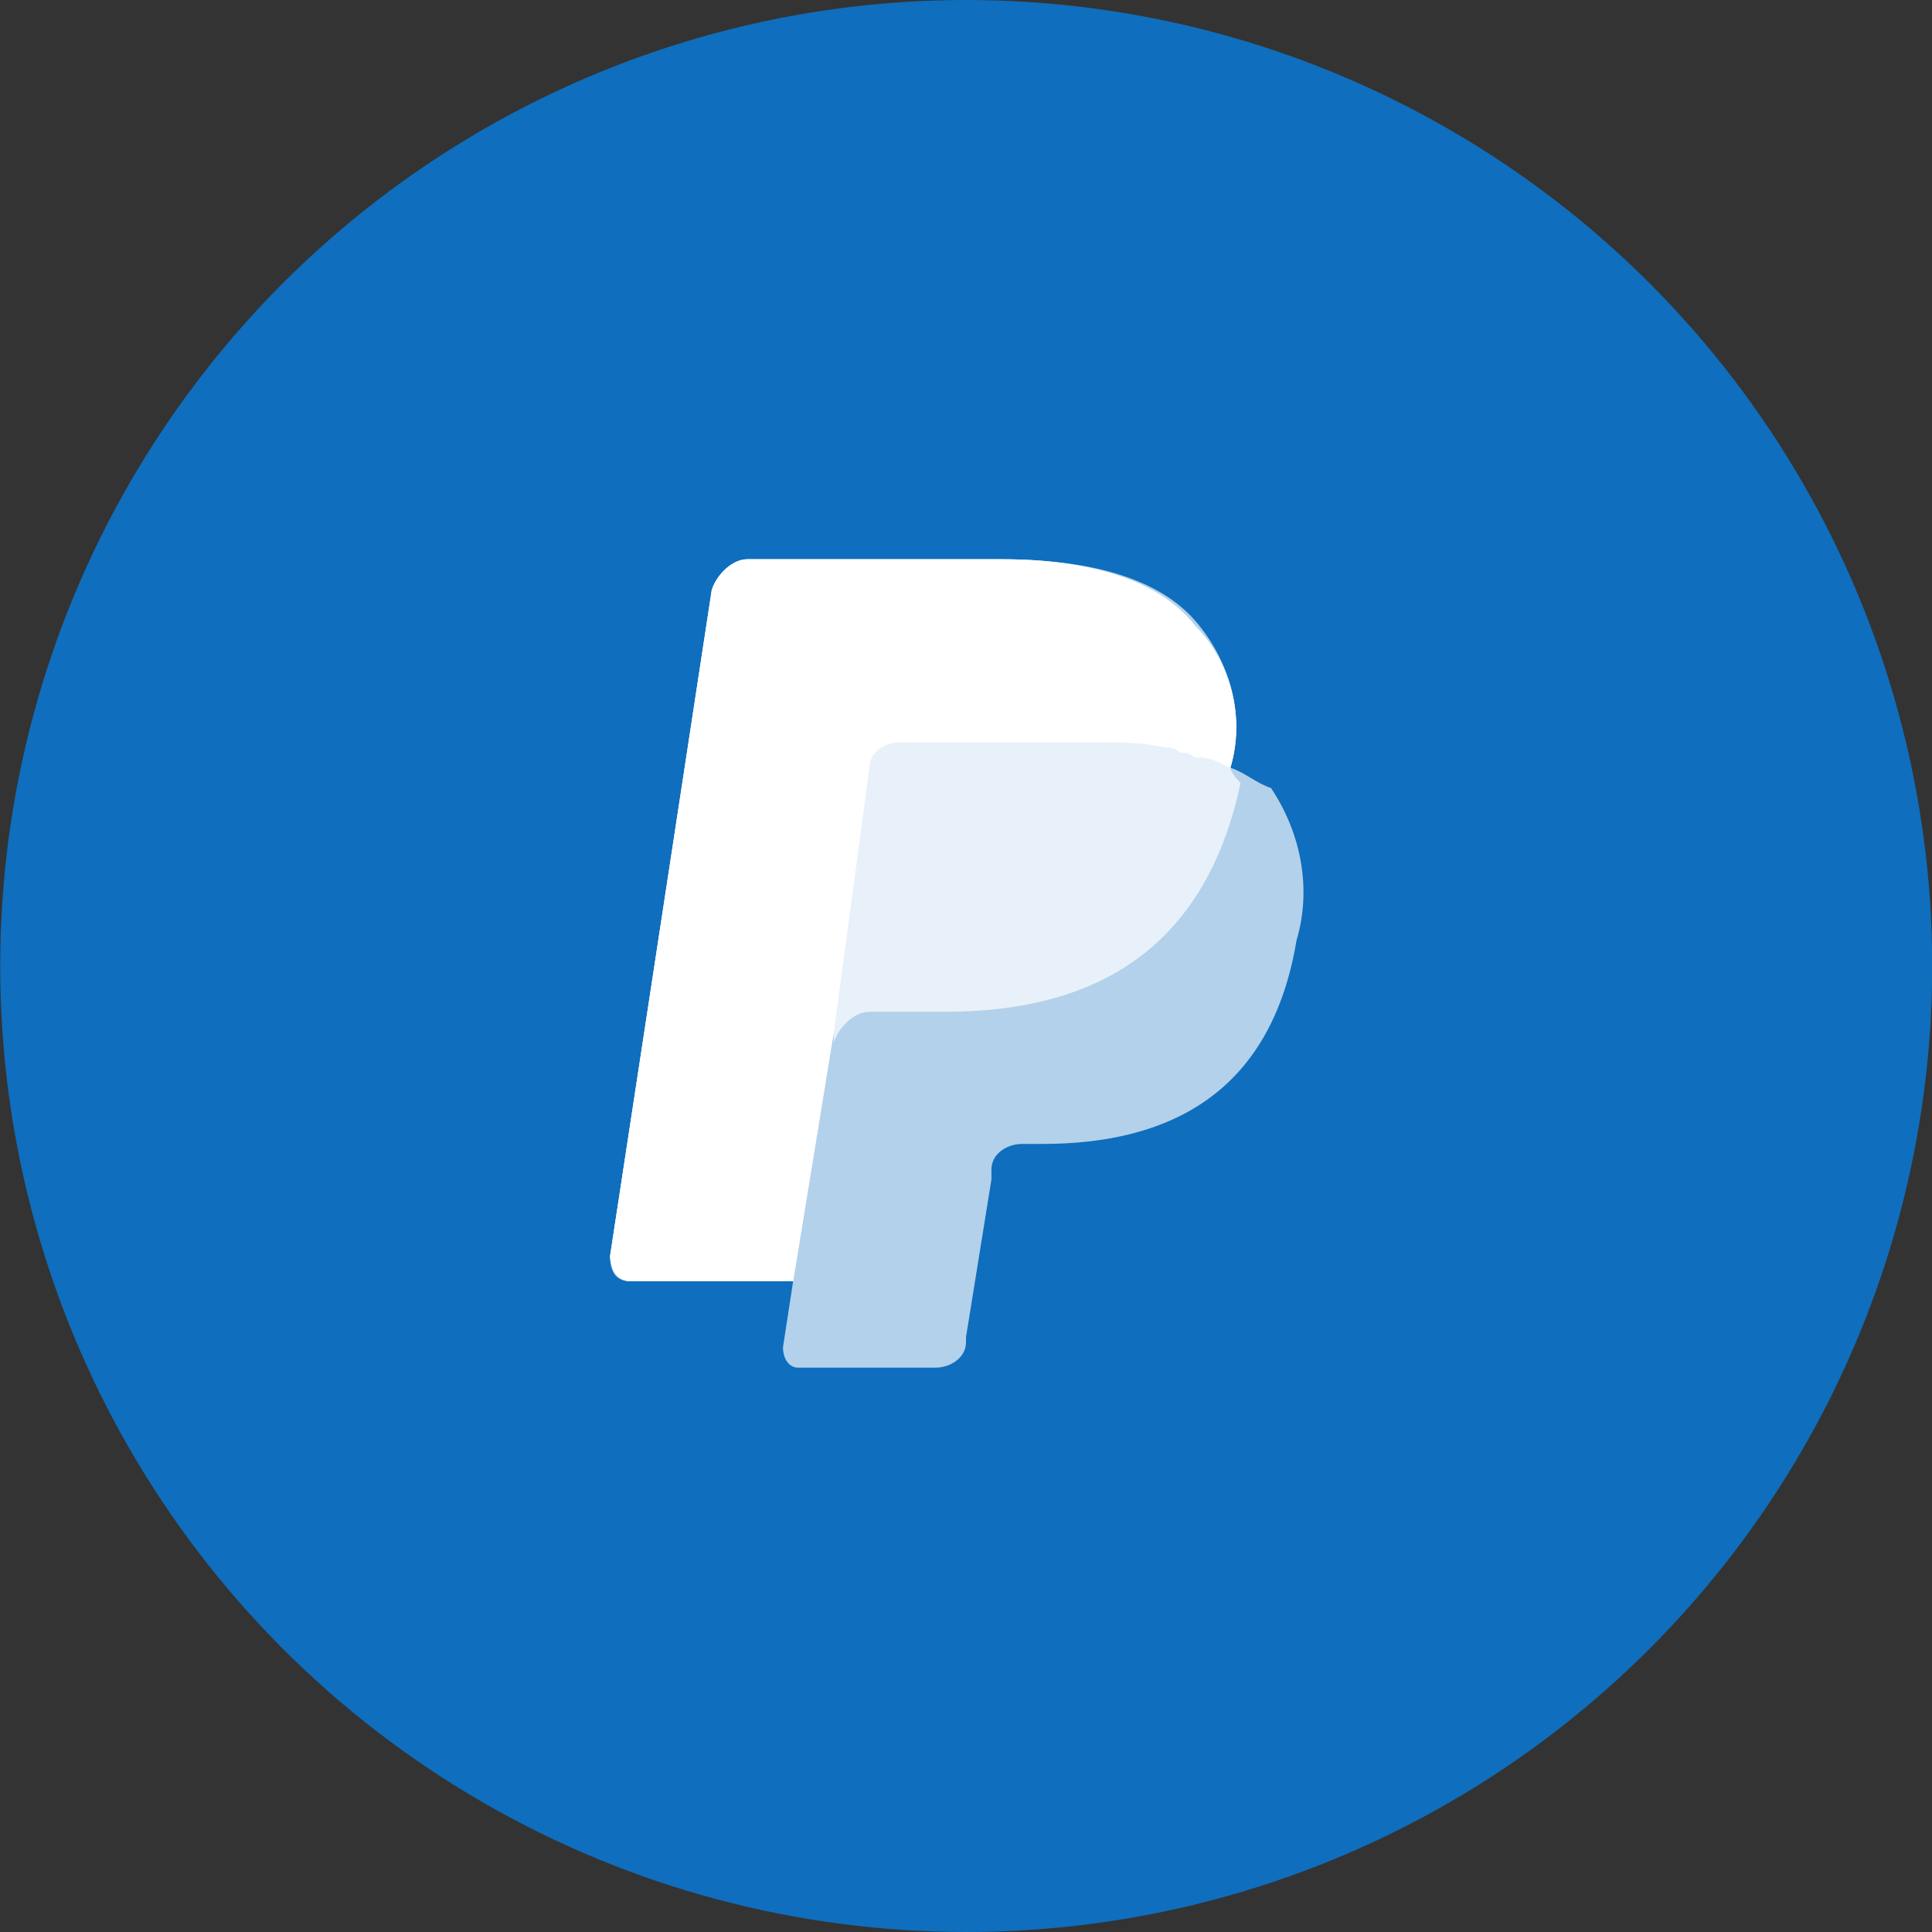
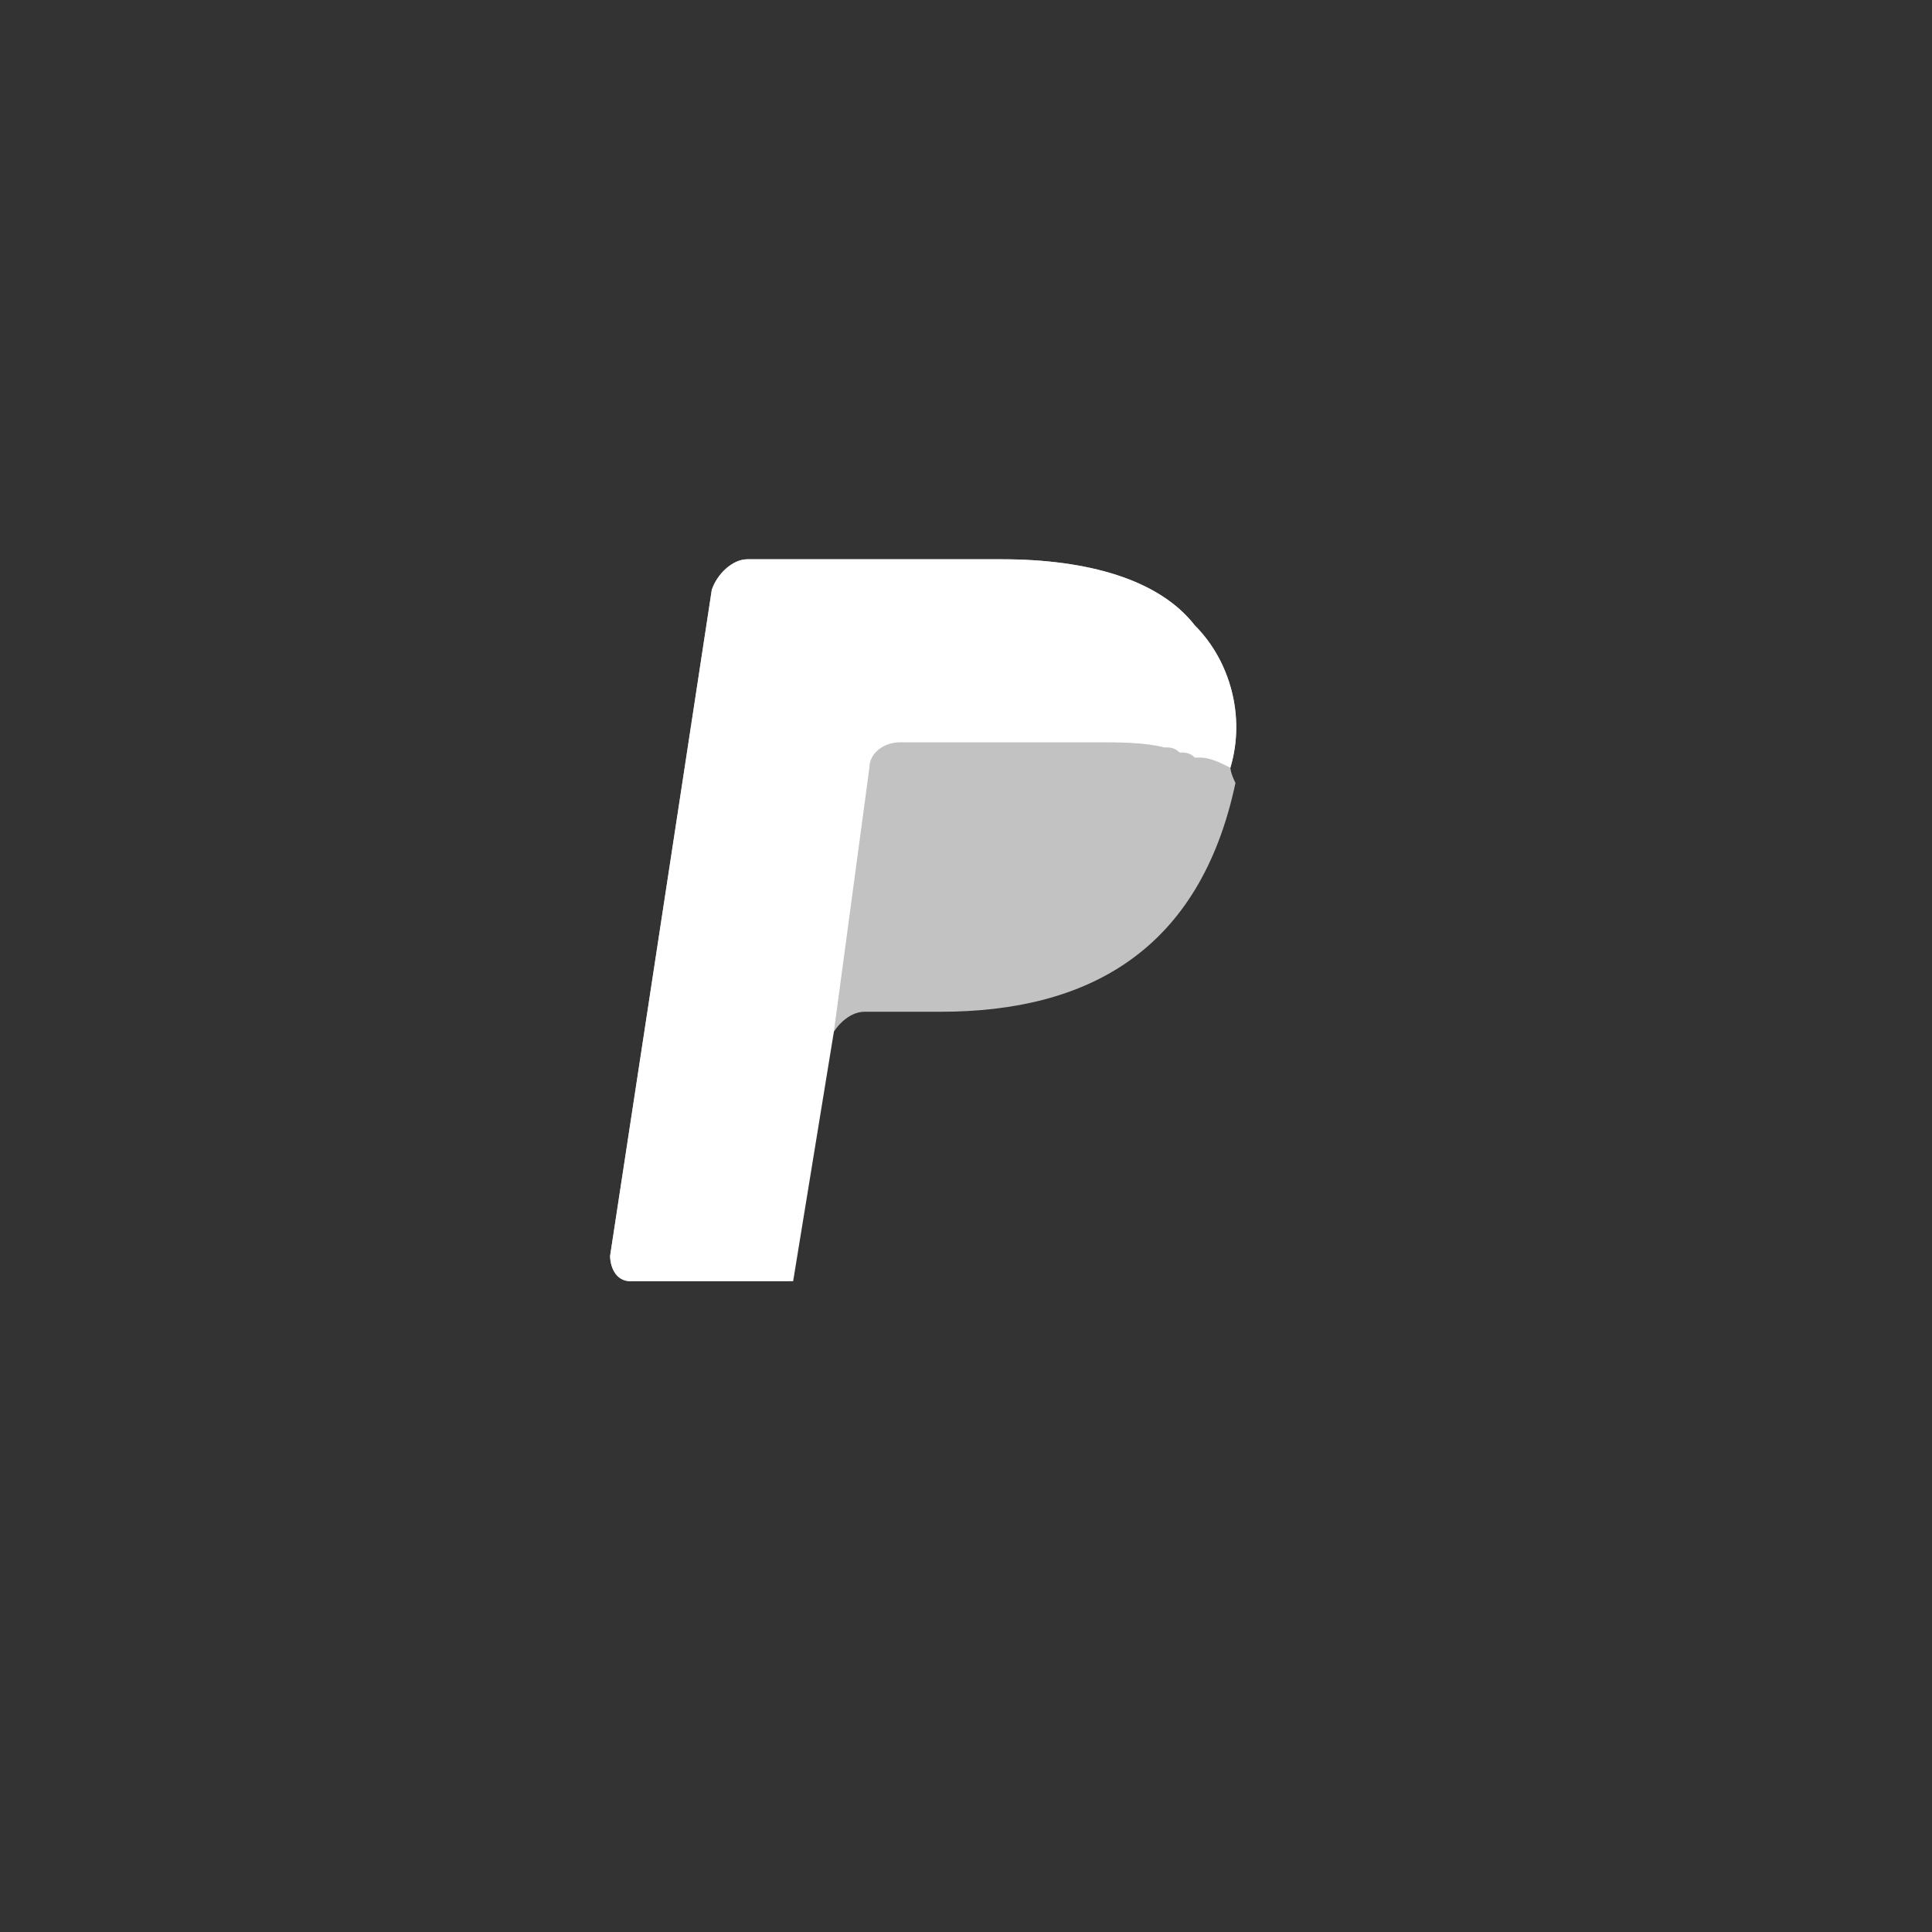
<svg xmlns="http://www.w3.org/2000/svg" version="1.1" id="Livello_1" x="0px" y="0px" viewBox="0 0 38 38" style="enable-background:new 0 0 38 38;" xml:space="preserve">
  <rect x="0" y="0" width="38" height="38" fill="#333333" stroke="none" />
  <style type="text/css">
	.st0{fill:#0F6EBD;}
	.st1{opacity:0.68;fill:#FFFFFF;enable-background:new    ;}
	.st2{opacity:0.7;fill:#FFFFFF;enable-background:new    ;}
	.st3{fill:#FFFFFF;}
</style>
  <g id="paypa" transform="translate(8.574 6)">
    <g transform="matrix(1, 0, 0, 1, -8.57, -6)">
-       <circle id="Oval-2" class="st0" cx="19" cy="19" r="19" />
-     </g>
+       </g>
    <g id="Raggruppa_1" transform="translate(12.426 11)">
-       <path id="Tracciato_7" class="st1" d="M3.2-1.9c0.3-1,0-2.1-0.7-2.9C1.8-5.6,0.5-6-1.3-6h-5c-0.3,0-0.6,0.3-0.7,0.6L-9,7.7    C-9,8-8.9,8.2-8.6,8.2c0,0,0,0,0.1,0h3.1l-0.2,1.3c0,0.2,0.1,0.4,0.3,0.4c0,0,0,0,0.1,0h2.6c0.3,0,0.6-0.2,0.6-0.5l0-0.1l0.5-3.1    l0-0.2c0-0.3,0.3-0.5,0.6-0.5h0.4c2.5,0,4.5-1,5-4c0.3-1,0.1-2.1-0.5-3C3.7-1.6,3.5-1.8,3.2-1.9L3.2-1.9" />
-       <path id="Tracciato_8" class="st2" d="M3.2-1.9c0.3-1,0-2.1-0.7-2.8C1.8-5.6,0.4-6-1.3-6h-5c-0.3,0-0.6,0.3-0.7,0.6L-9,7.7    c0,0.2,0.1,0.5,0.4,0.5c0,0,0,0,0.1,0h3.1l0.8-4.9l0,0.2c0.1-0.3,0.4-0.6,0.7-0.6h1.5c2.9,0,5.1-1.2,5.8-4.5    C3.2-1.8,3.2-1.9,3.2-1.9" />
+       <path id="Tracciato_8" class="st2" d="M3.2-1.9c0.3-1,0-2.1-0.7-2.8C1.8-5.6,0.4-6-1.3-6h-5c-0.3,0-0.6,0.3-0.7,0.6L-9,7.7    c0,0.2,0.1,0.5,0.4,0.5h3.1l0.8-4.9l0,0.2c0.1-0.3,0.4-0.6,0.7-0.6h1.5c2.9,0,5.1-1.2,5.8-4.5    C3.2-1.8,3.2-1.9,3.2-1.9" />
      <path id="Tracciato_9" class="st3" d="M-3.9-1.9c0-0.3,0.3-0.5,0.6-0.5h3.9c0.4,0,0.9,0,1.3,0.1c0.1,0,0.2,0,0.3,0.1    c0.1,0,0.2,0,0.3,0.1c0.1,0,0.1,0,0.1,0C2.8-2.1,3-2,3.2-1.9c0.3-1,0-2.1-0.7-2.8C1.8-5.6,0.4-6-1.3-6h-5c-0.3,0-0.6,0.3-0.7,0.6    L-9,7.7c0,0.2,0.1,0.5,0.4,0.5c0,0,0,0,0.1,0h3.1l0.8-4.9L-3.9-1.9z" />
    </g>
  </g>
</svg>